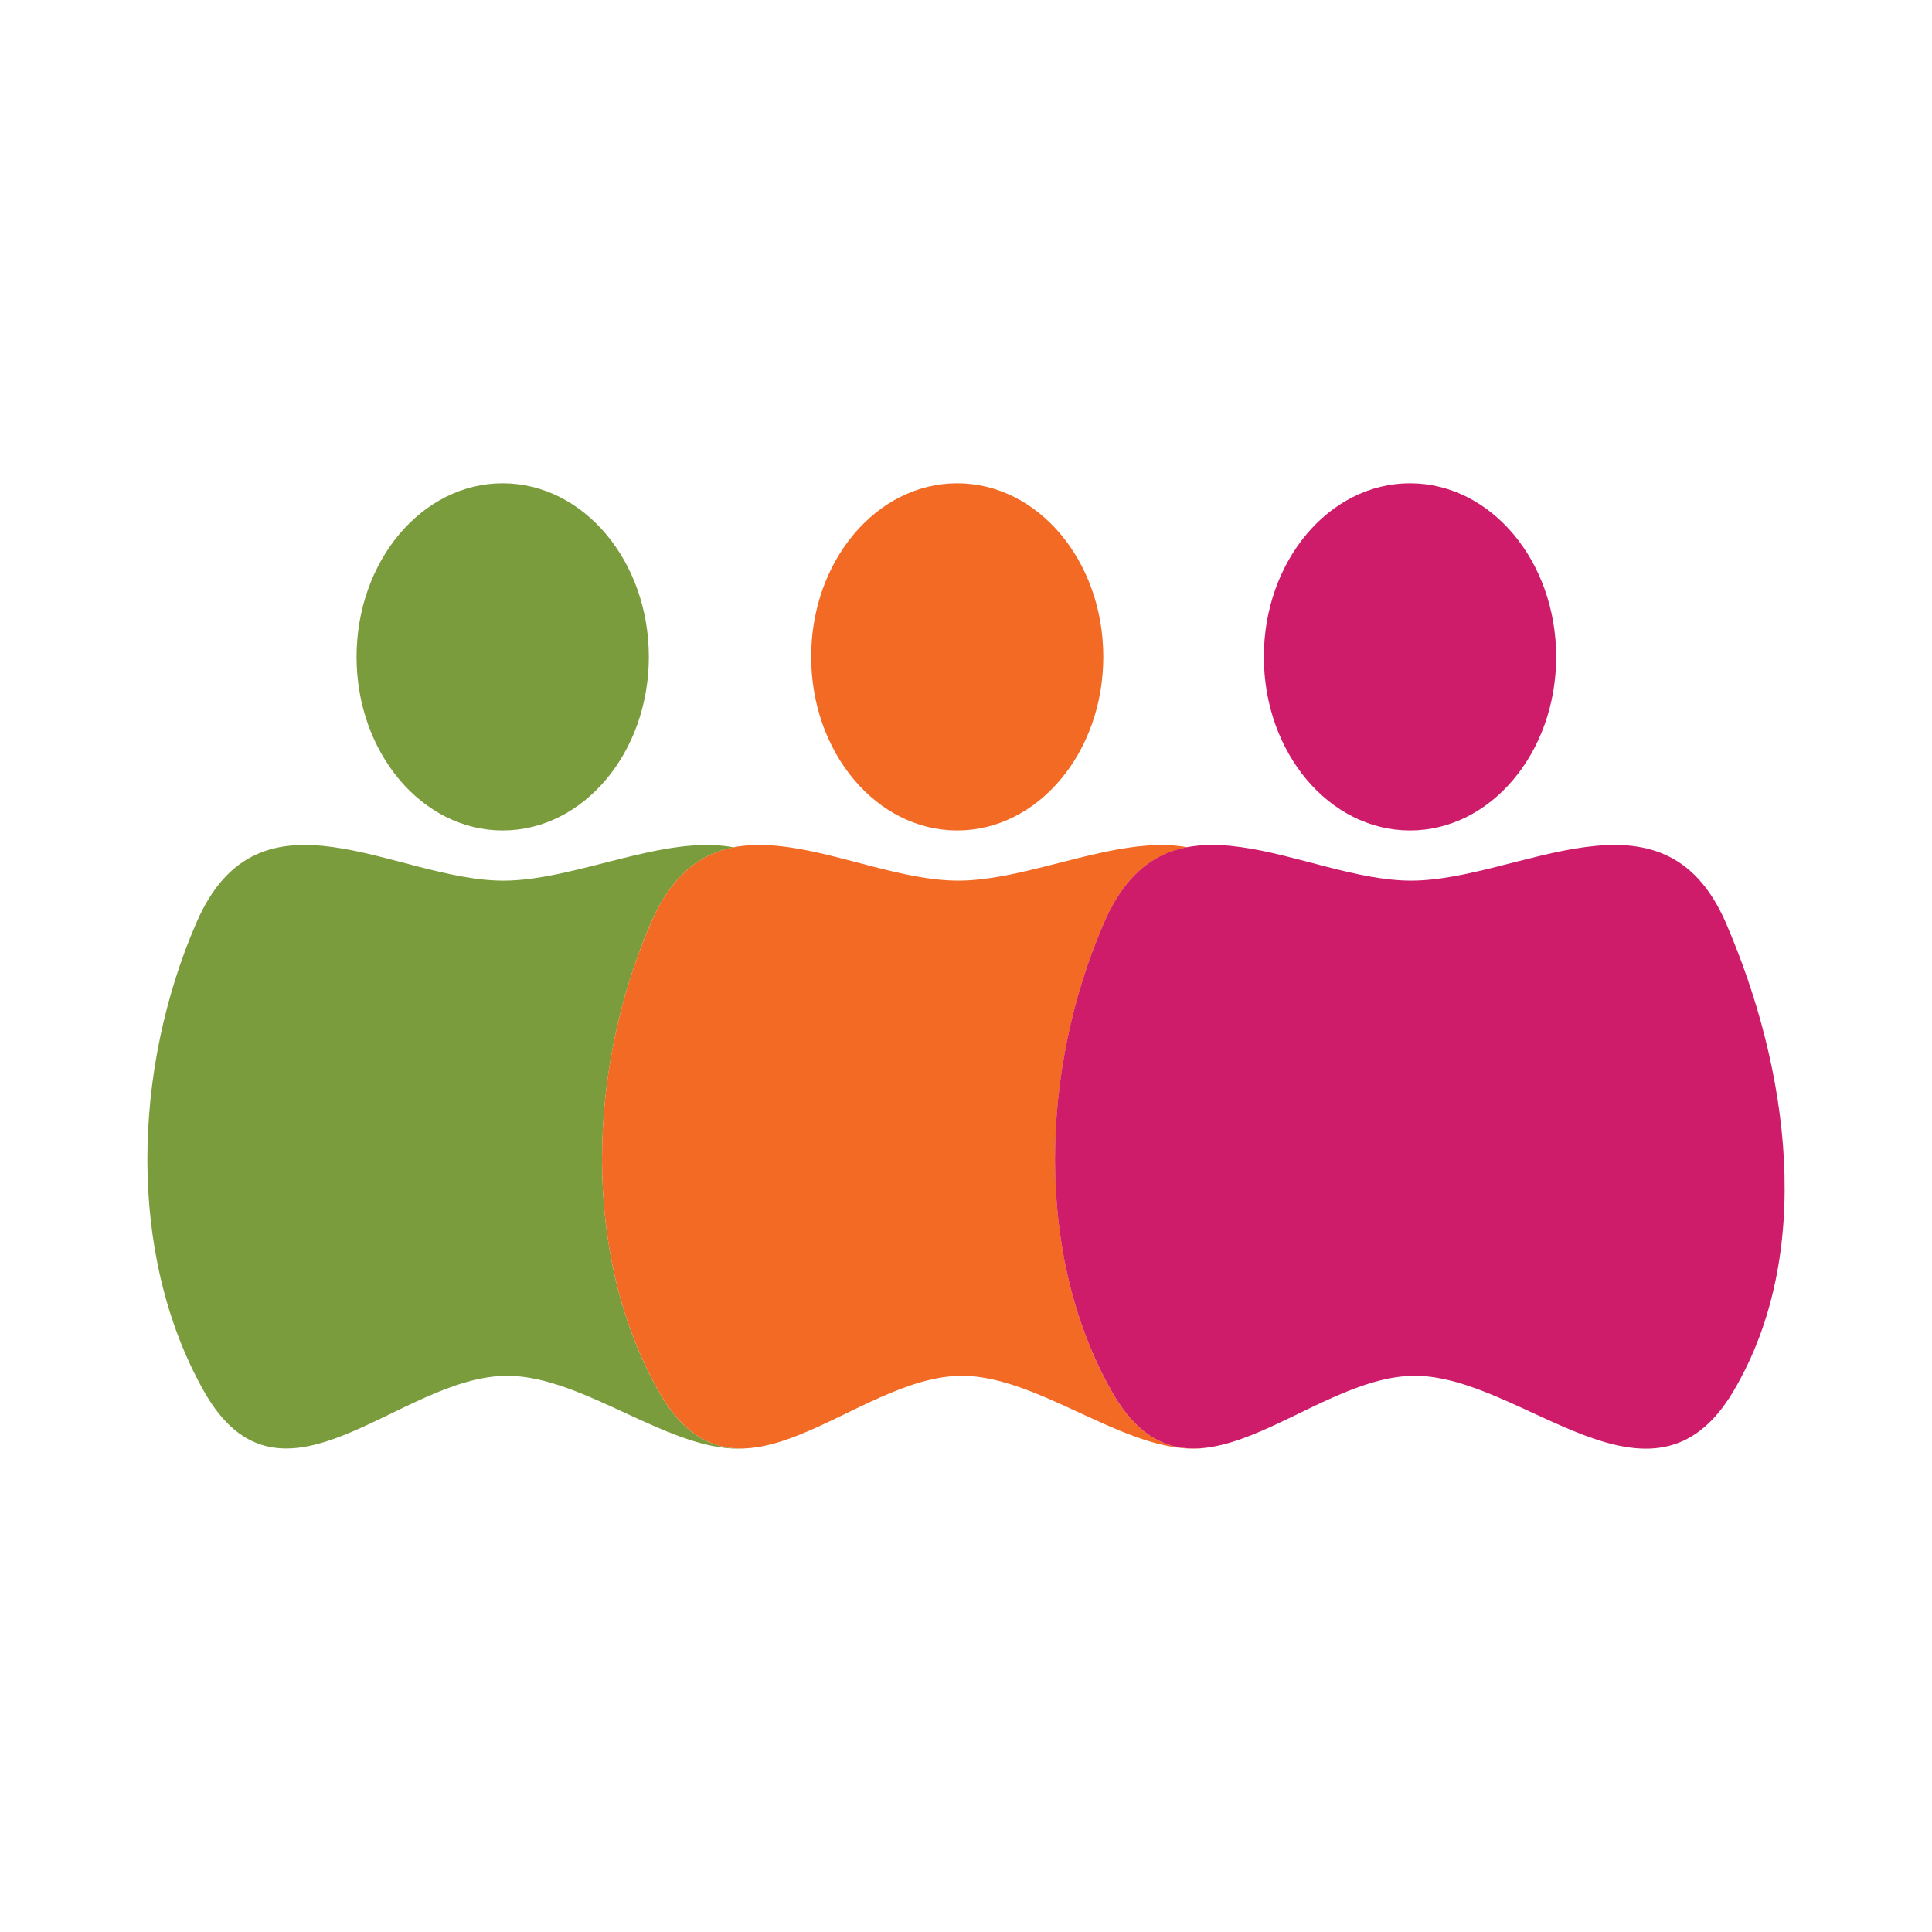
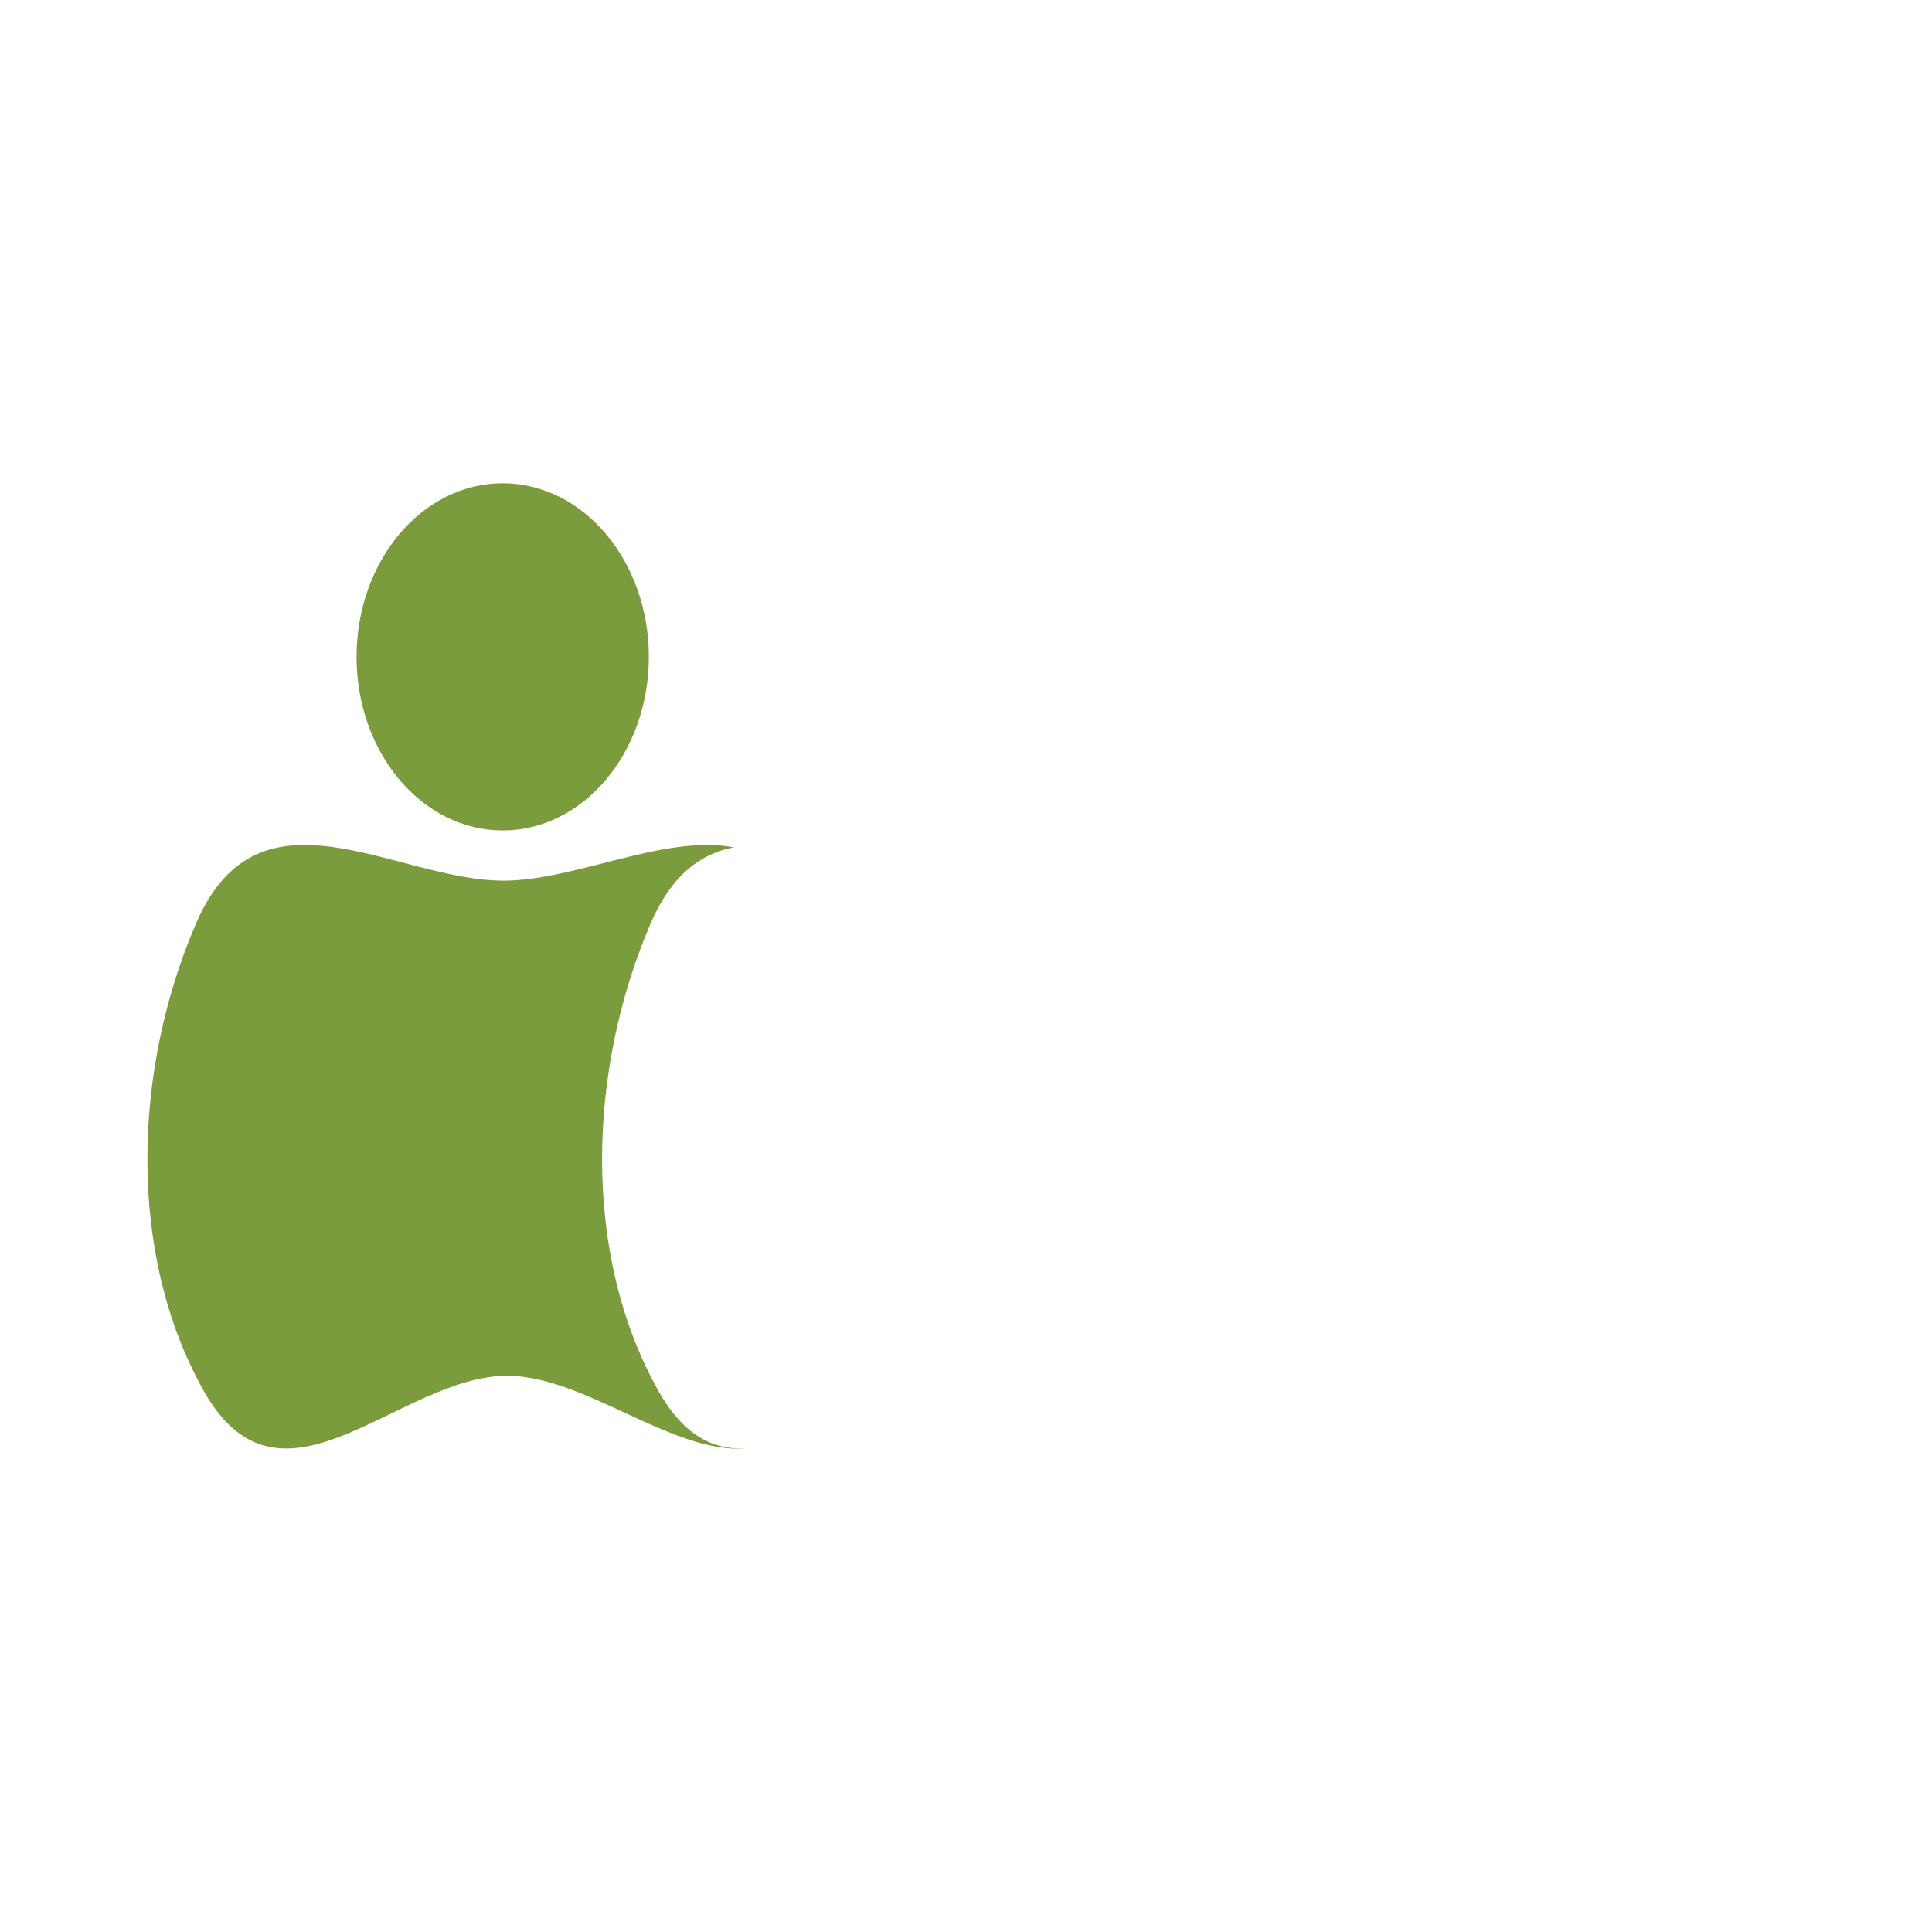
<svg xmlns="http://www.w3.org/2000/svg" version="1.1" id="Layer_1" x="0px" y="0px" width="118px" height="118px" viewBox="0 0 118 118" enable-background="new 0 0 118 118" xml:space="preserve">
  <path fill="#7B9C3D" d="M30.699,29.517c4.934,0,8.93,4.744,8.93,10.602c0,5.848-3.996,10.603-8.93,10.603  c-4.925,0-8.922-4.749-8.922-10.603C21.781,34.261,25.774,29.517,30.699,29.517L30.699,29.517z M11.992,56.362  c-3.86,8.896-4.27,20.205,0.463,28.61c4.737,8.388,11.923-0.942,18.524-0.942c4.727,0,10.092,4.791,14.594,4.434  c-1.971,0.1-3.788-0.735-5.348-3.491c-4.732-8.405-4.318-19.709-0.47-28.61c1.278-2.938,3.029-4.214,5.055-4.61  c-4.252-0.807-9.653,2.035-14.066,2.035C24.164,53.787,15.843,47.461,11.992,56.362z" />
-   <path fill="#F26A24" d="M58.466,29.517c4.927,0,8.92,4.744,8.92,10.602c0,5.848-3.993,10.603-8.92,10.603s-8.922-4.749-8.922-10.603  C49.539,34.261,53.534,29.517,58.466,29.517L58.466,29.517z M39.756,56.362c-3.855,8.896-4.266,20.205,0.47,28.61  c4.74,8.388,11.928-0.942,18.527-0.942c4.893,0,10.488,5.142,15.084,4.37c-2.201,0.317-4.233-0.402-5.942-3.427  c-4.732-8.402-4.322-19.705-0.468-28.606c1.277-2.957,3.056-4.232,5.103-4.62c-4.244-0.774-9.615,2.04-14.007,2.04  C51.934,53.787,43.616,47.461,39.756,56.362z" />
-   <path fill="#CE1B6A" d="M86.118,29.517c4.93,0,8.927,4.744,8.927,10.602c0,5.848-3.997,10.603-8.927,10.603  c-4.931,0-8.926-4.749-8.926-10.603C77.192,34.261,81.188,29.517,86.118,29.517L86.118,29.517z M67.427,56.362  c-3.862,8.896-4.272,20.205,0.468,28.61c4.729,8.388,11.914-0.942,18.516-0.942c6.604,0,14.479,9.354,19.46,0.942  c4.992-8.426,3.39-19.709-0.462-28.61c-3.862-8.901-12.649-2.575-19.226-2.575C79.599,53.787,71.276,47.461,67.427,56.362z" />
</svg>